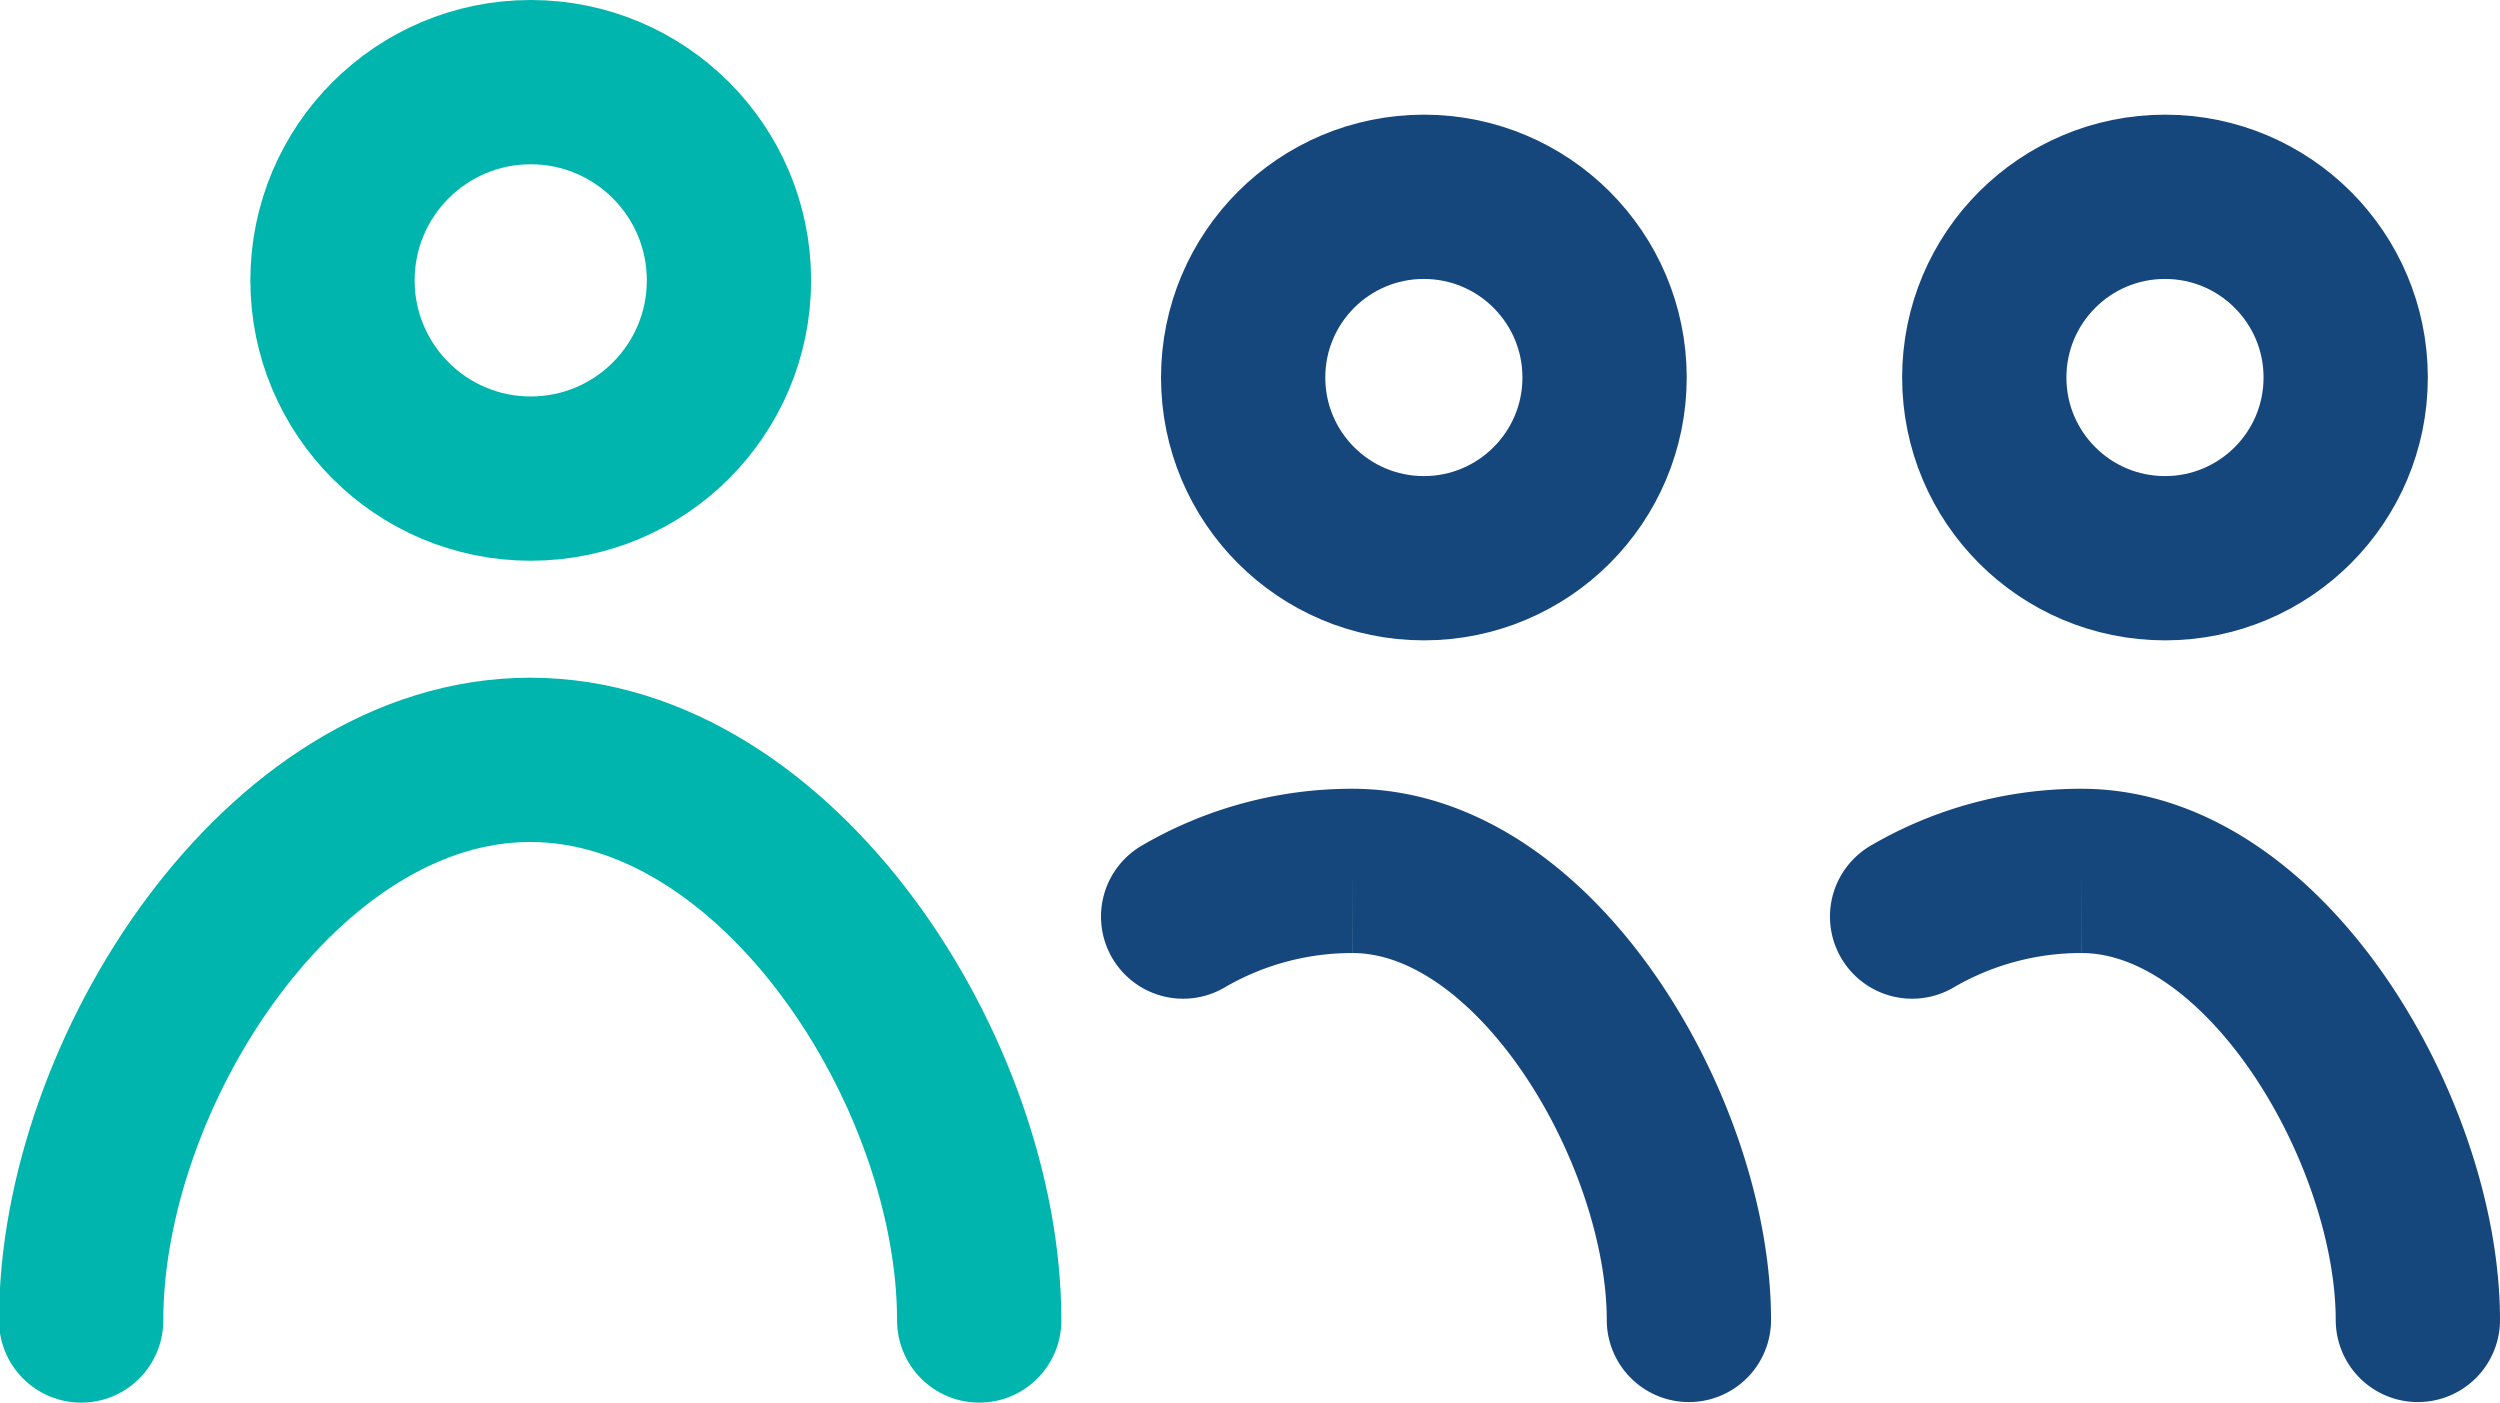
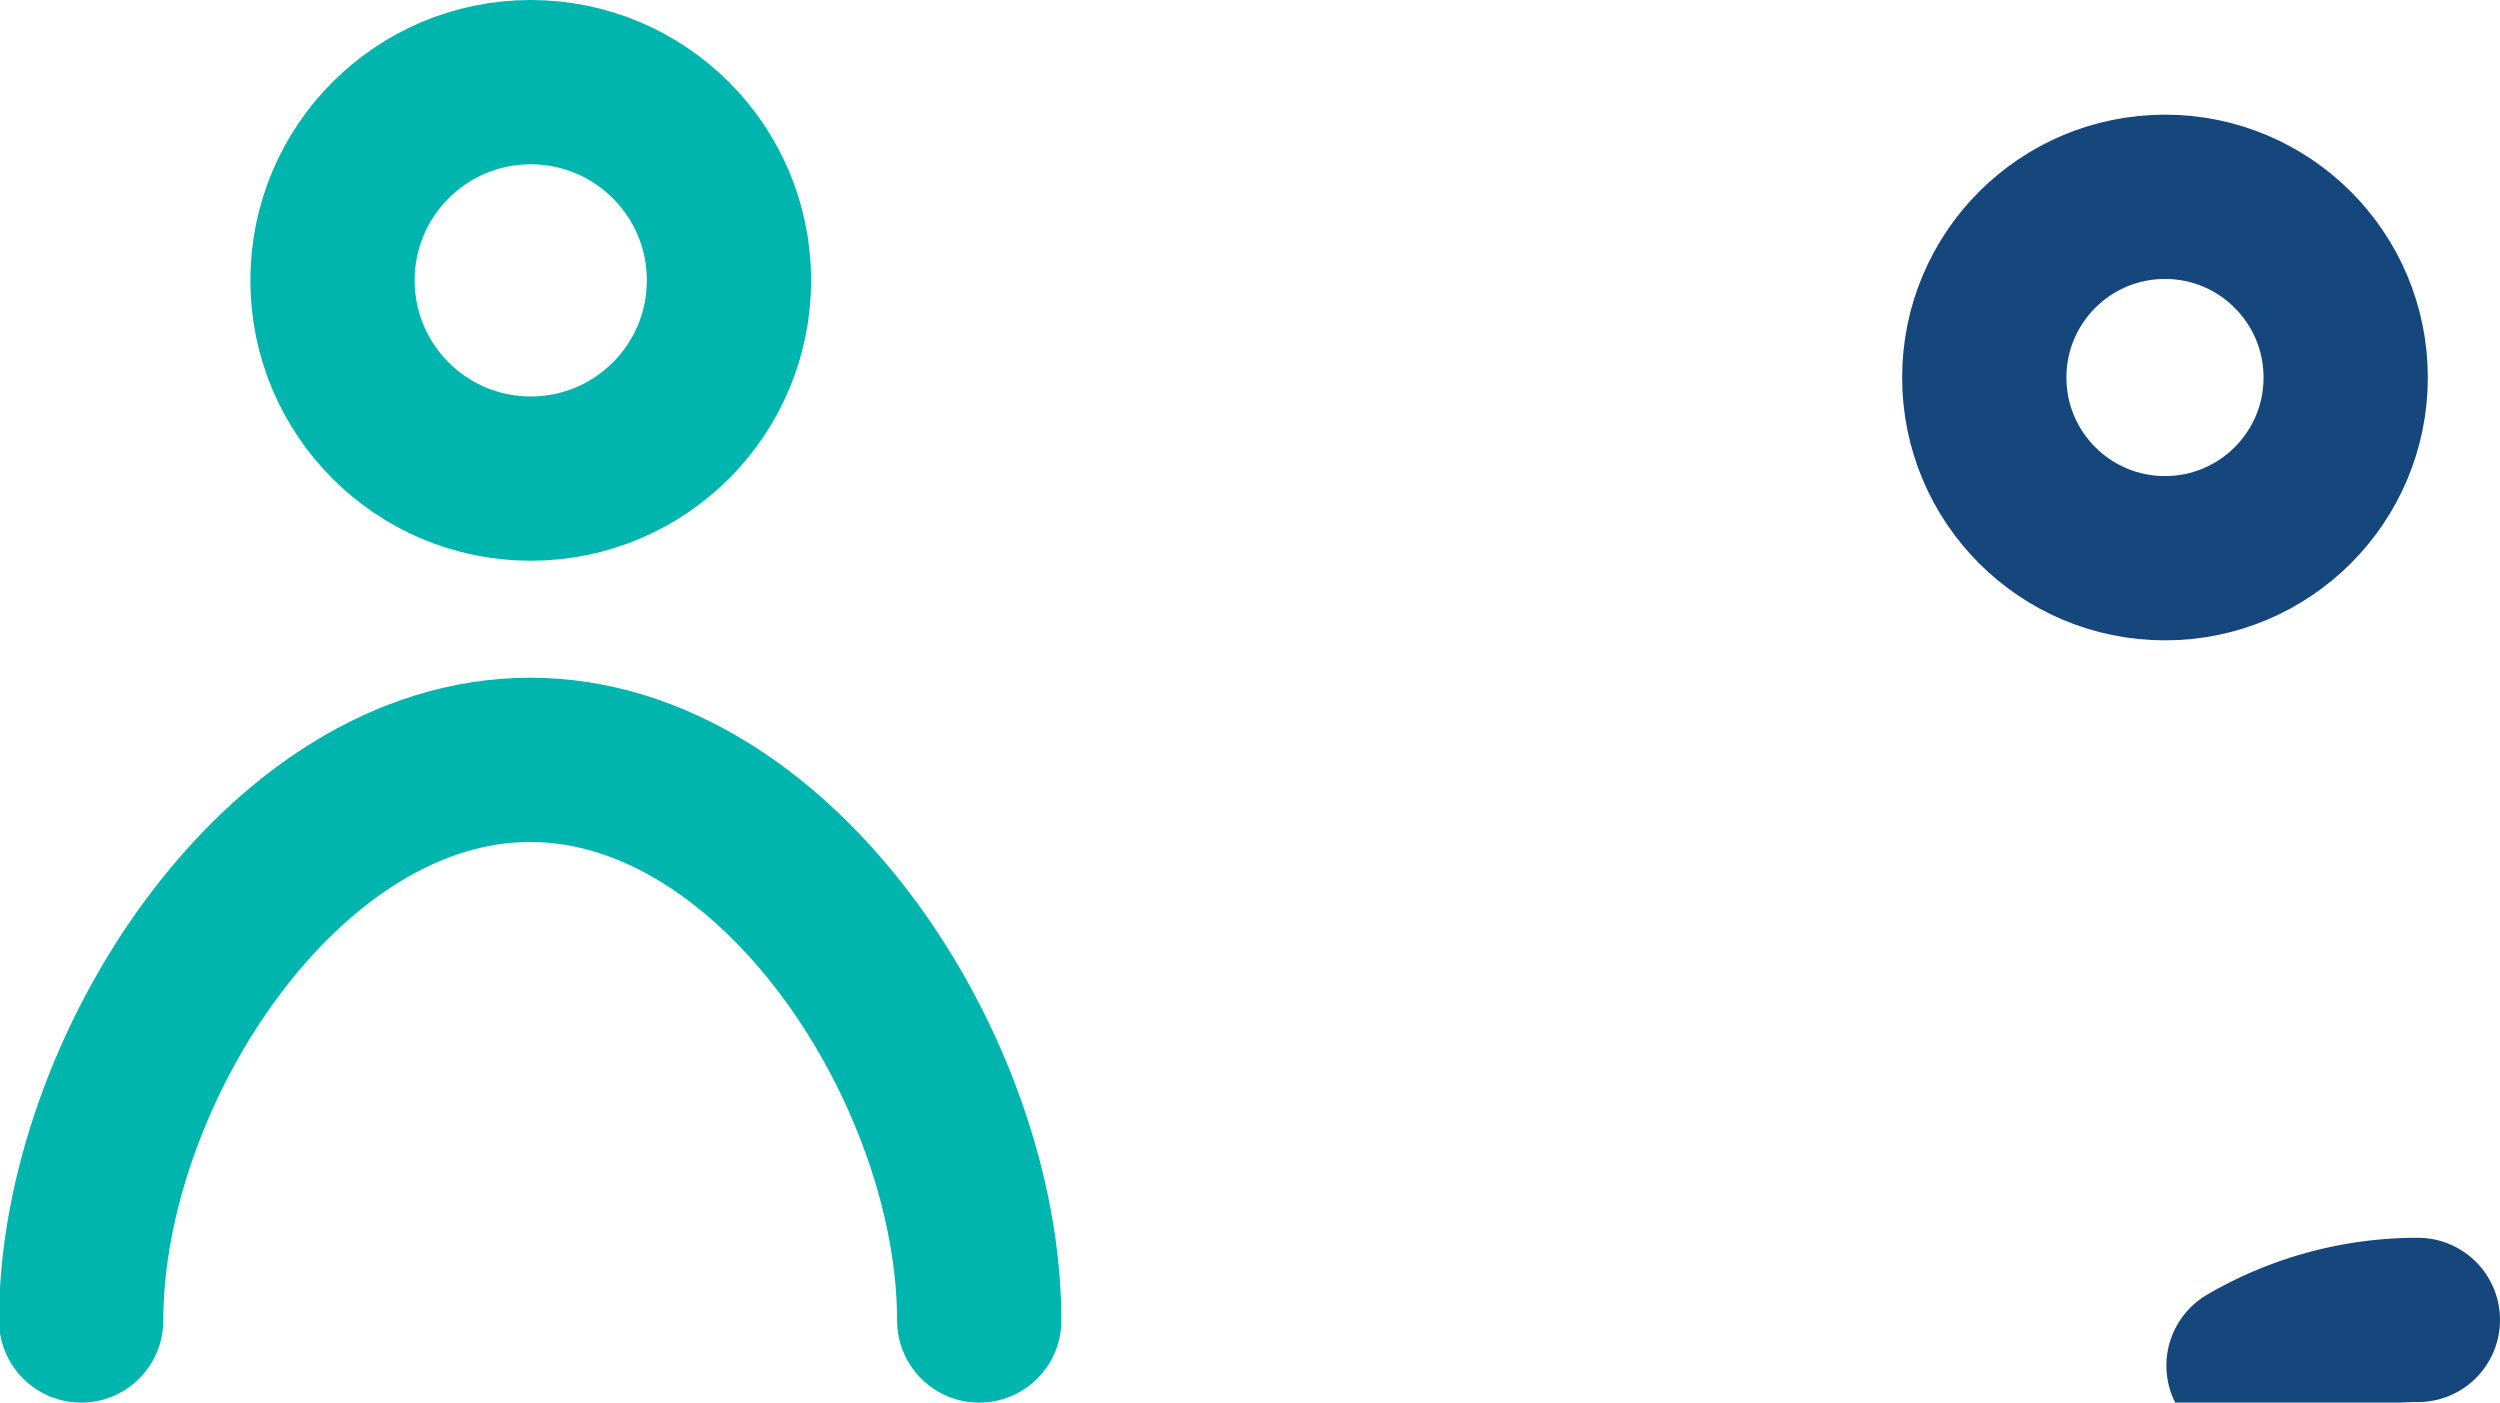
<svg xmlns="http://www.w3.org/2000/svg" width="22.827" height="12.807" viewBox="0 0 22.827 12.807">
  <g id="Gruppe_21676" data-name="Gruppe 21676" transform="translate(-949.337 -161.973)">
-     <path id="Stroke-1" d="M22.637,21.9c0-1.7-1.376-4.1-3.072-4.1a3.058,3.058,0,0,0-1.546.417" transform="translate(942.121 152.125)" fill="none" stroke="#16477c" stroke-linecap="round" stroke-width="1.5" />
    <path id="Stroke-5" d="M11.649,22.928c0-2.261-1.834-5.119-4.1-5.119s-4.1,2.858-4.1,5.119" transform="translate(946.629 151.102)" fill="none" stroke="#00b5ad" stroke-linecap="round" stroke-width="1.5" />
    <g id="Ellipse_850" data-name="Ellipse 850" transform="translate(951.623 161.973)" fill="none" stroke="#00b5ad" stroke-width="1.5">
-       <circle cx="2.56" cy="2.56" r="2.56" stroke="none" />
      <circle cx="2.56" cy="2.56" r="1.81" fill="none" />
    </g>
    <g id="Ellipse_851" data-name="Ellipse 851" transform="translate(959.938 163.02)" fill="none" stroke="#16477c" stroke-width="1.5">
      <circle cx="2.4" cy="2.4" r="2.4" stroke="none" />
-       <circle cx="2.4" cy="2.4" r="1.65" fill="none" />
    </g>
-     <path id="Stroke-1-2" data-name="Stroke-1" d="M22.637,21.9c0-1.7-1.376-4.1-3.072-4.1a3.058,3.058,0,0,0-1.546.417" transform="translate(948.777 152.125)" fill="none" stroke="#16477c" stroke-linecap="round" stroke-width="1.5" />
+     <path id="Stroke-1-2" data-name="Stroke-1" d="M22.637,21.9a3.058,3.058,0,0,0-1.546.417" transform="translate(948.777 152.125)" fill="none" stroke="#16477c" stroke-linecap="round" stroke-width="1.5" />
    <g id="Ellipse_852" data-name="Ellipse 852" transform="translate(966.705 163.02)" fill="none" stroke="#16477c" stroke-width="1.5">
-       <circle cx="2.4" cy="2.4" r="2.4" stroke="none" />
      <circle cx="2.4" cy="2.4" r="1.65" fill="none" />
    </g>
  </g>
</svg>